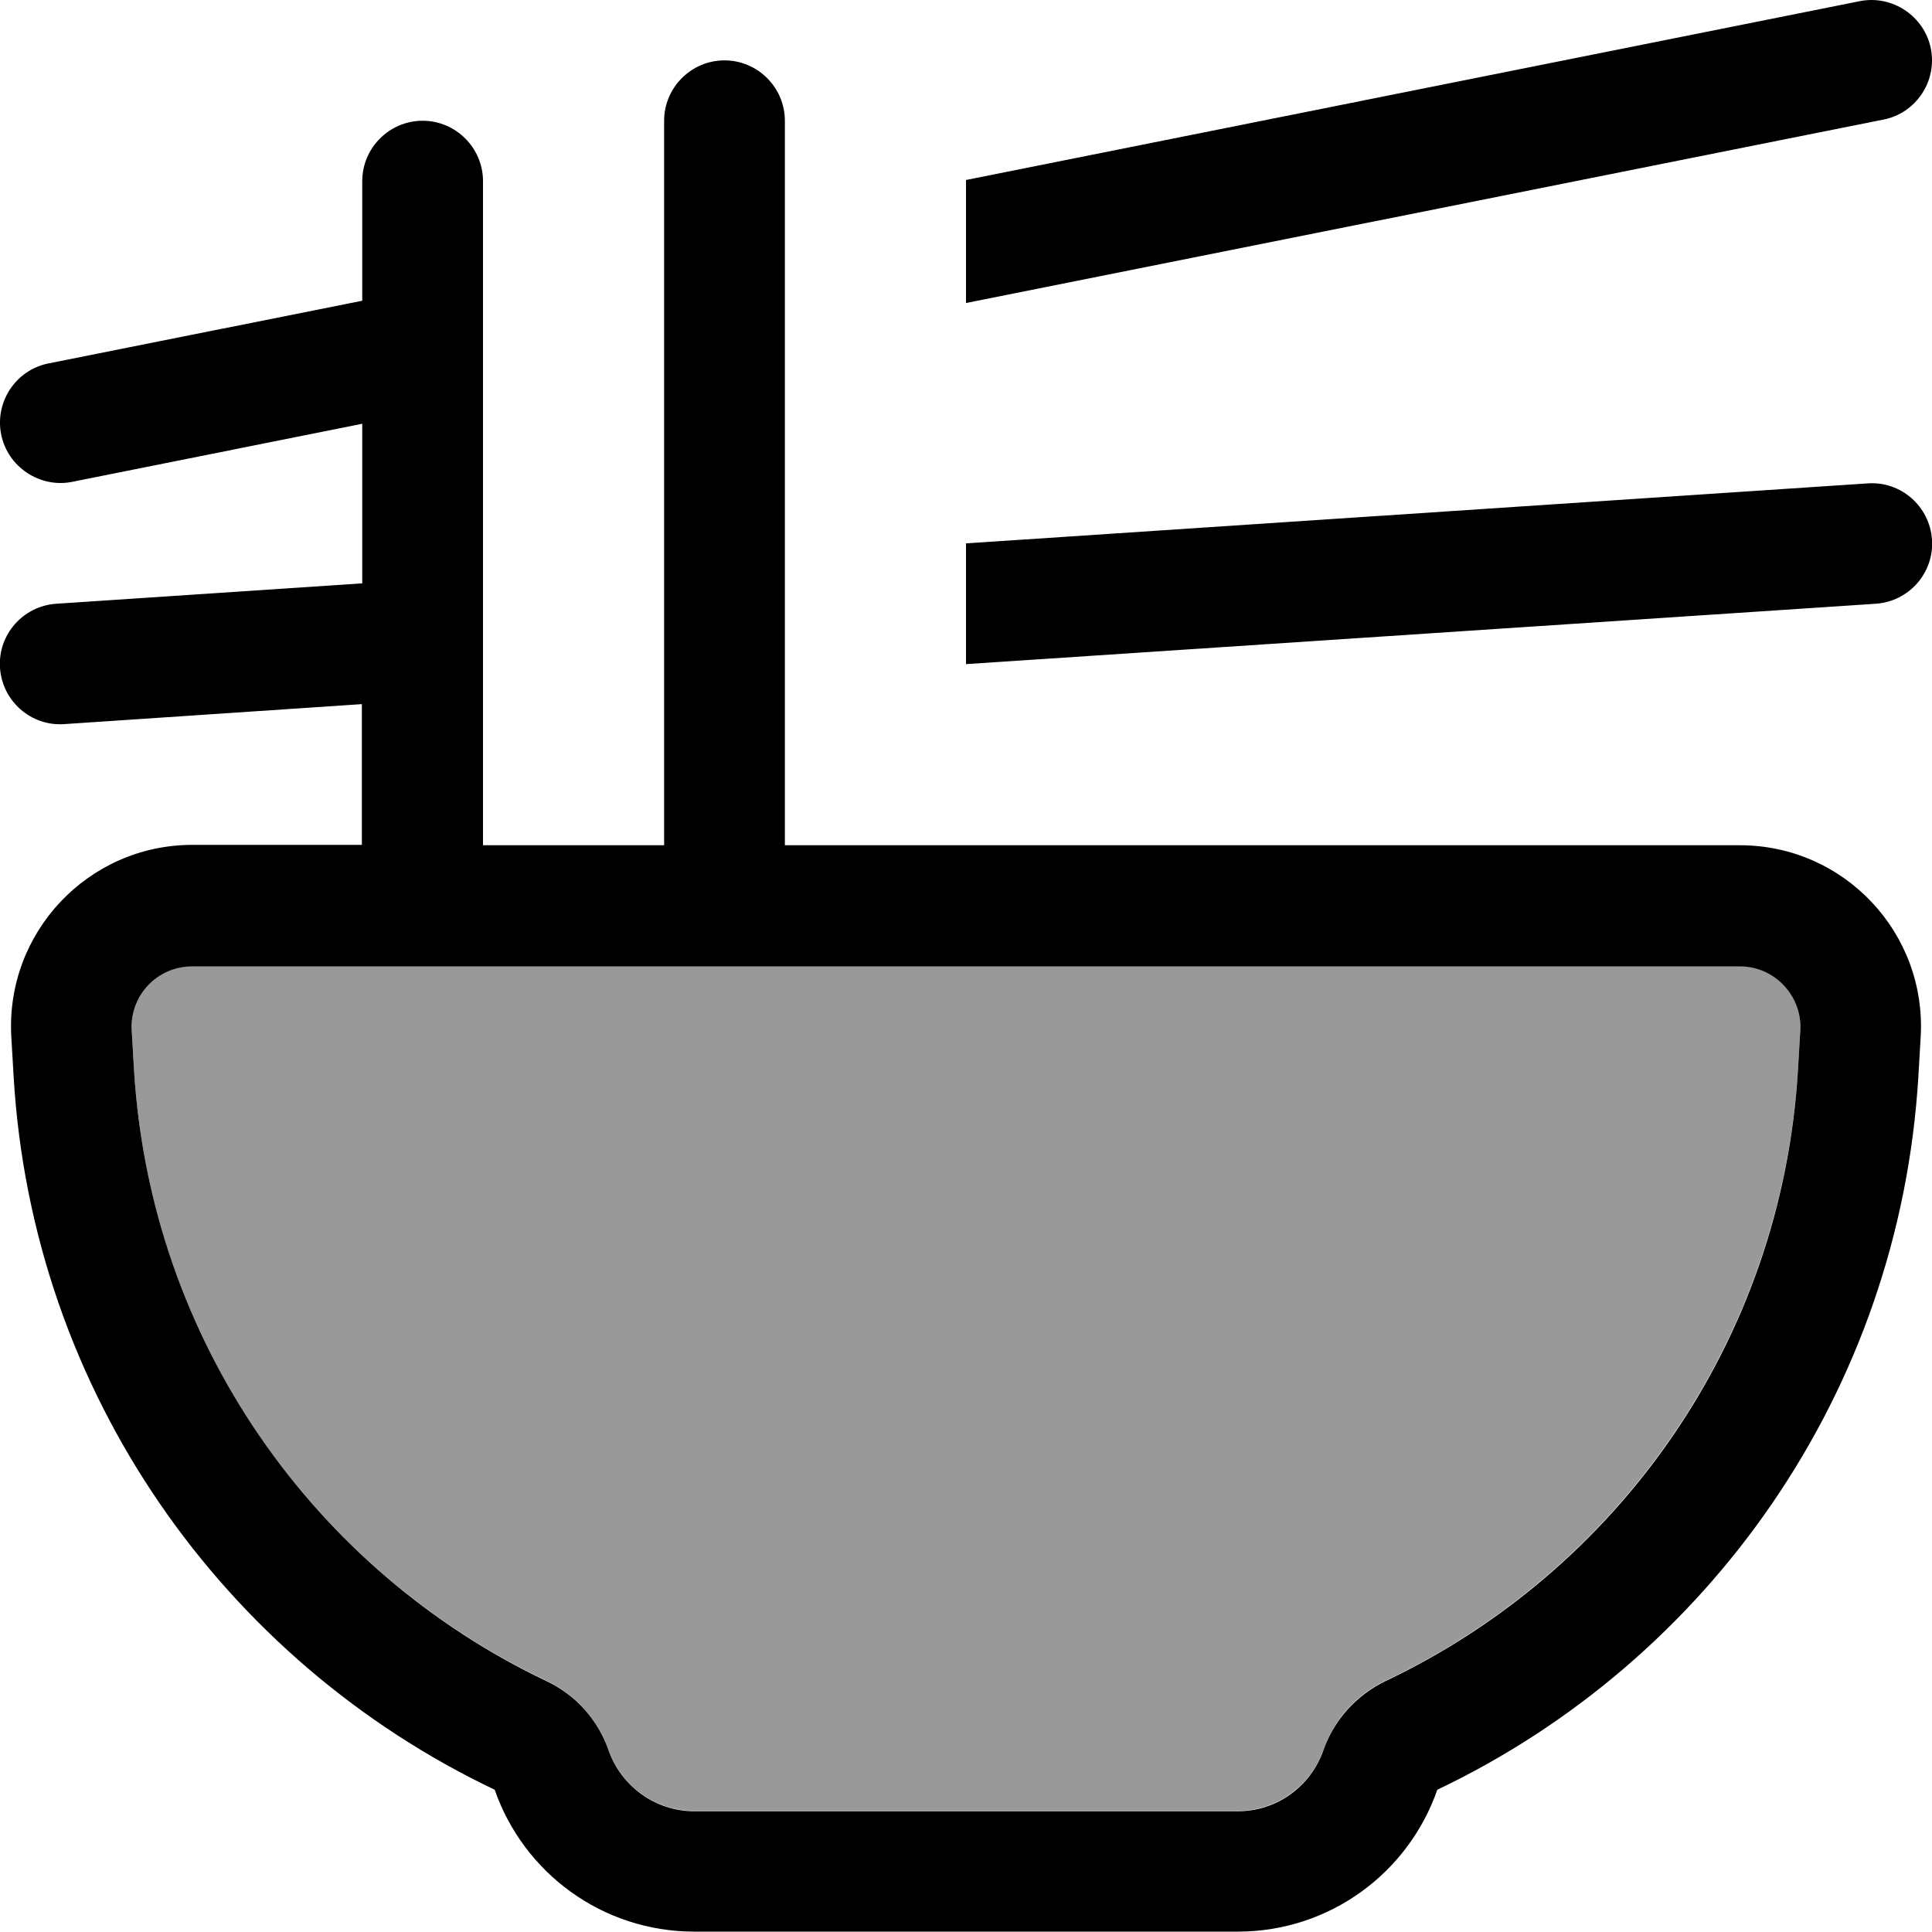
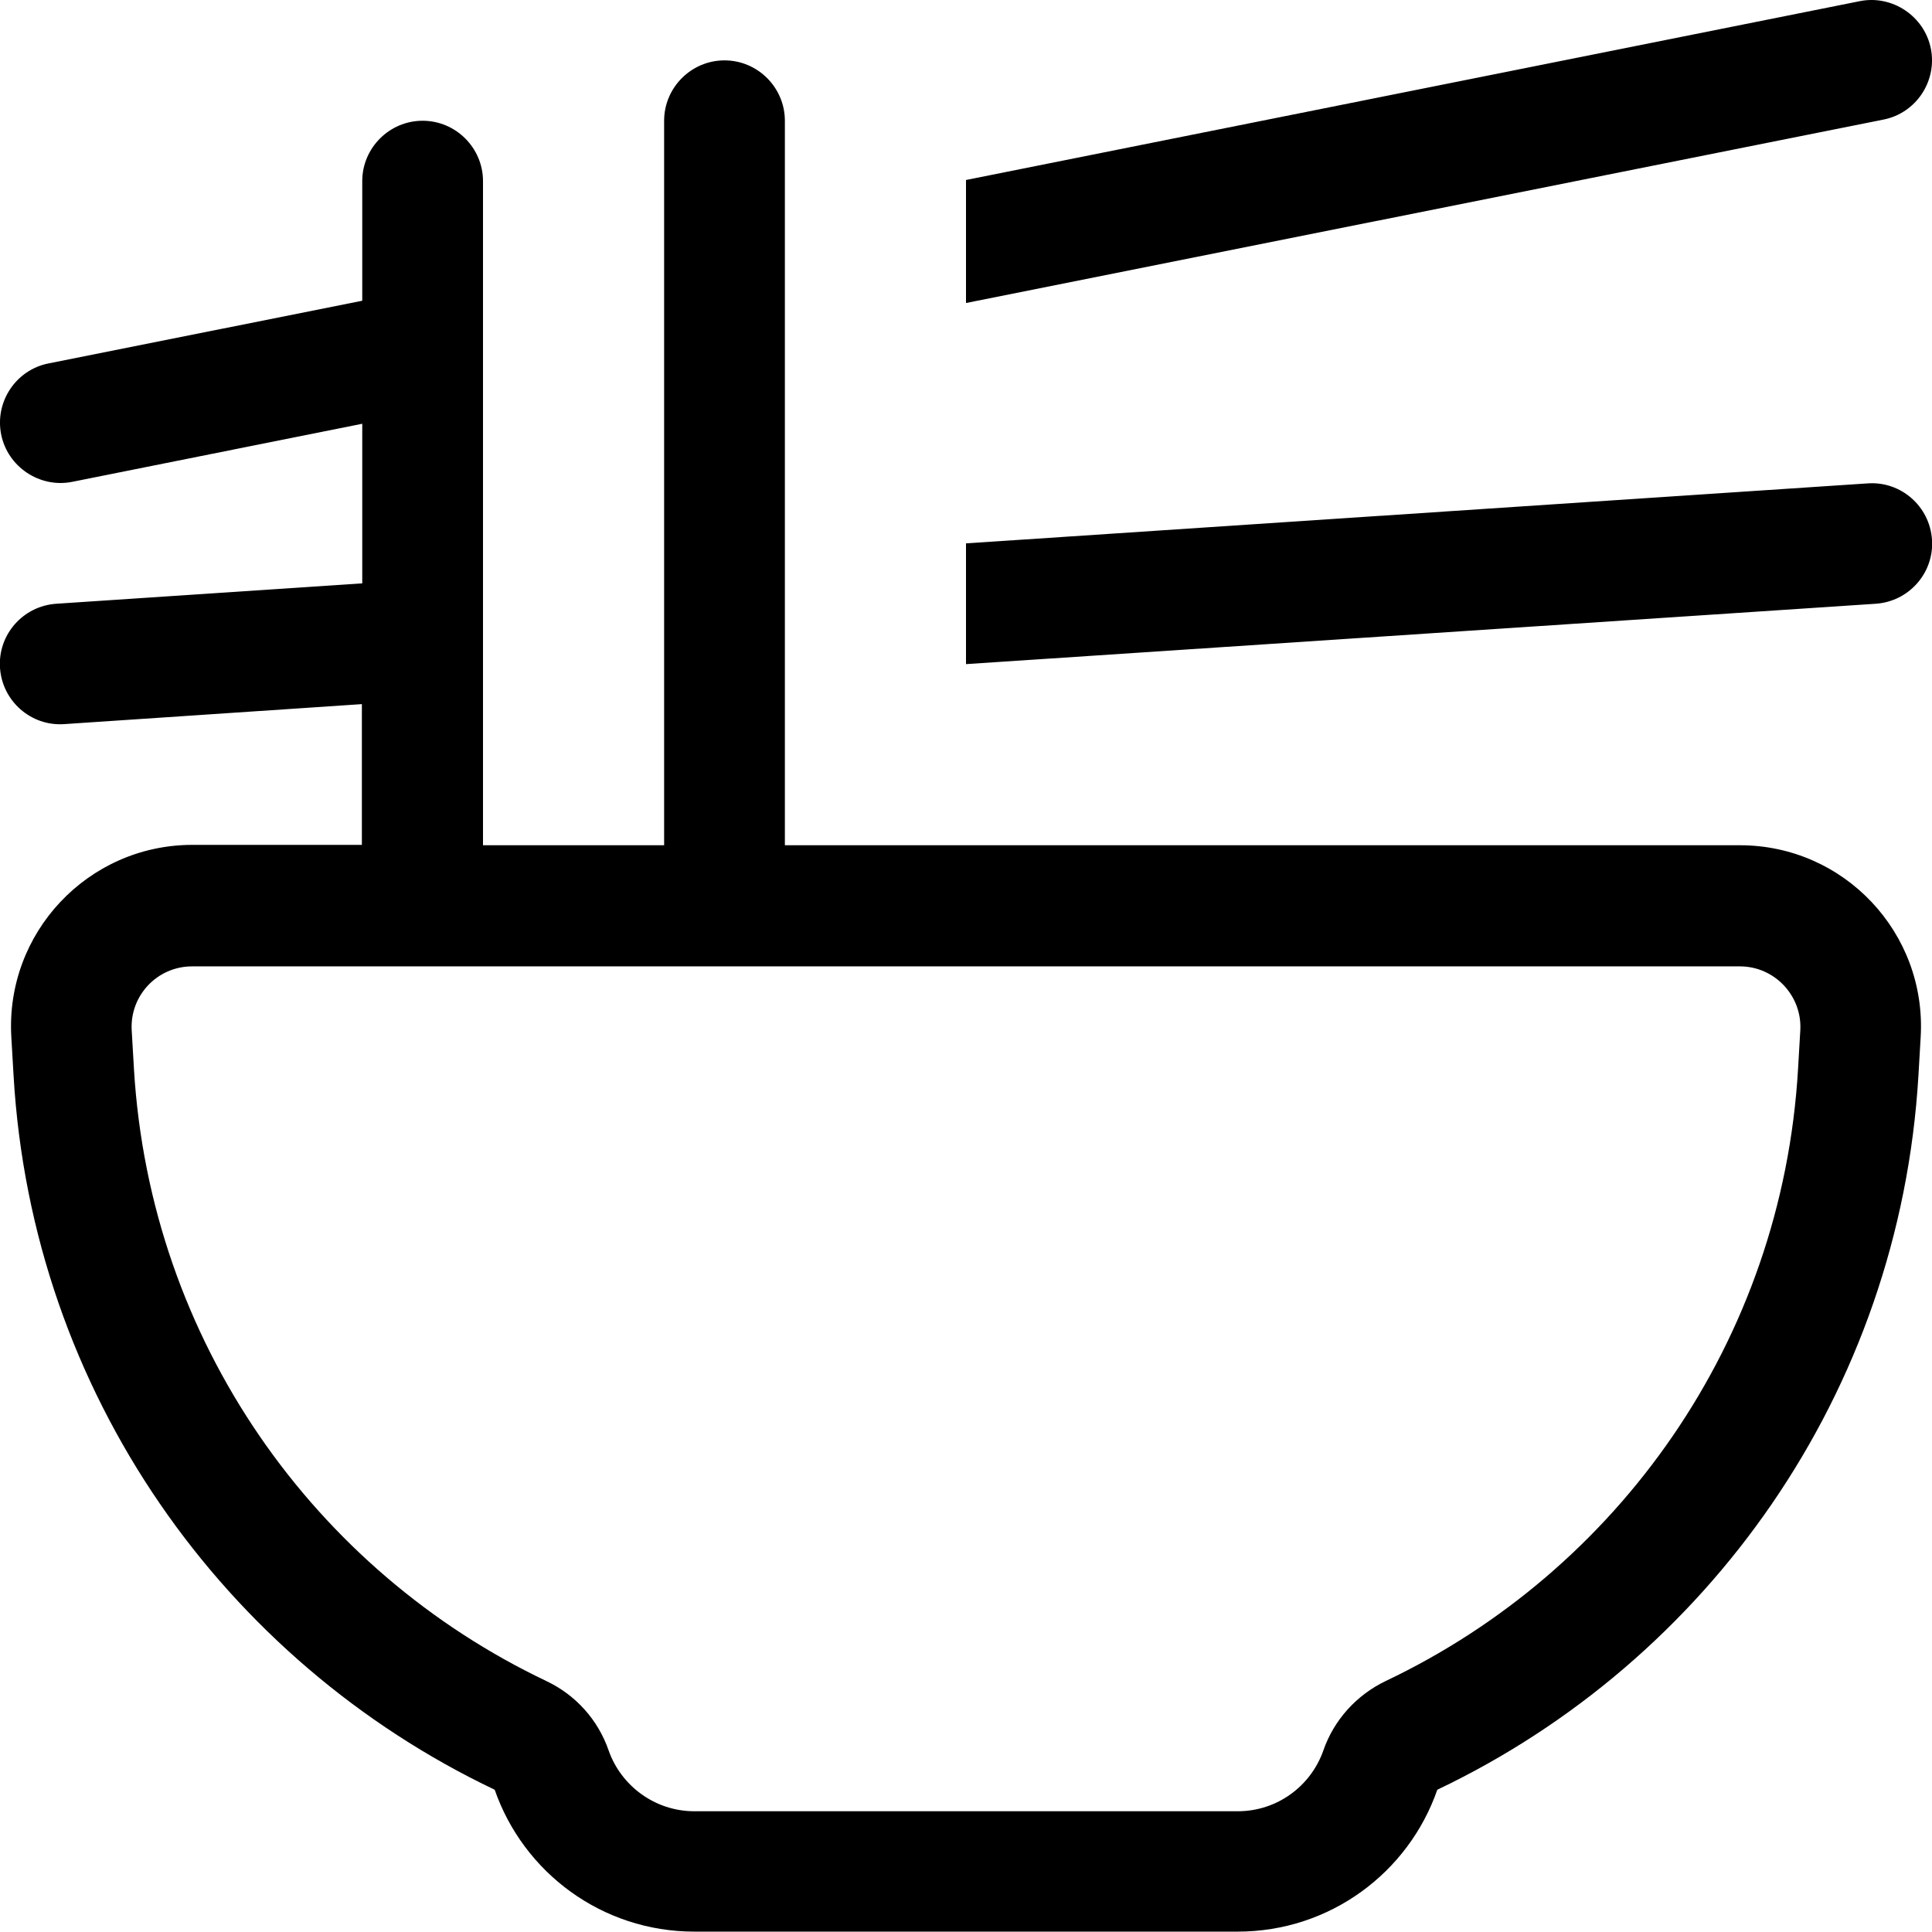
<svg xmlns="http://www.w3.org/2000/svg" viewBox="0 0 512 512">
-   <path style="fill:currentColor;opacity:.4" d="M34.9 272.9l.6 10.3c4.2 72.1 47.8 133 109.3 162.2 7.7 3.7 13.7 10.3 16.5 18.4 3.3 9.4 12.2 16.1 22.7 16.1l144 0c10.4 0 19.4-6.7 22.7-16.1 2.8-8.1 8.7-14.7 16.5-18.4 61.4-29.2 105-90.1 109.3-162.2l.6-10.3c.5-9.2-6.8-16.9-16-16.9L50.9 256c-9.2 0-16.5 7.8-16 16.9z" />
  <path style="fill:currentColor;opacity:1" d="M96 79.7L12.9 96.3C4.2 98-1.4 106.5 .3 115.1s10.2 14.3 18.8 12.6l76.9-15.4 0 42.3-81.1 5.4c-8.8 .6-15.5 8.2-14.9 17s8.2 15.5 17 14.9l78.9-5.3 0 37.3-45.1 0C23.3 224 1.4 247.2 3 274.8l.6 10.3c4.9 84.1 55.9 155.1 127.5 189.2 7.6 21.9 28.4 37.6 52.9 37.6l144 0c24.5 0 45.3-15.7 52.9-37.6 71.6-34.1 122.5-105.1 127.5-189.2l.6-10.3c1.6-27.6-20.3-50.8-47.9-50.8L208 224 208 32c0-8.8-7.2-16-16-16s-16 7.2-16 16l0 192-48 0 0-176c0-8.8-7.2-16-16-16S96 39.2 96 48l0 31.7zM256 144L256 176 497.1 160c8.8-.6 15.5-8.2 14.9-17s-8.2-15.5-17-14.9L256 144zm0-96.3l0 32.6 243.1-48.6c8.7-1.7 14.3-10.2 12.6-18.8S501.5-1.4 492.9 .3L256 47.7zM144.8 445.5c-61.4-29.2-105-90.1-109.3-162.2l-.6-10.3c-.5-9.2 6.8-16.9 16-16.9l410.2 0c9.2 0 16.5 7.8 16 16.9l-.6 10.3c-4.2 72.1-47.8 133-109.3 162.2-7.7 3.7-13.7 10.3-16.5 18.4-3.3 9.4-12.2 16.1-22.7 16.1l-144 0c-10.4 0-19.4-6.7-22.7-16.1-2.8-8.1-8.7-14.7-16.5-18.4z" />
</svg>